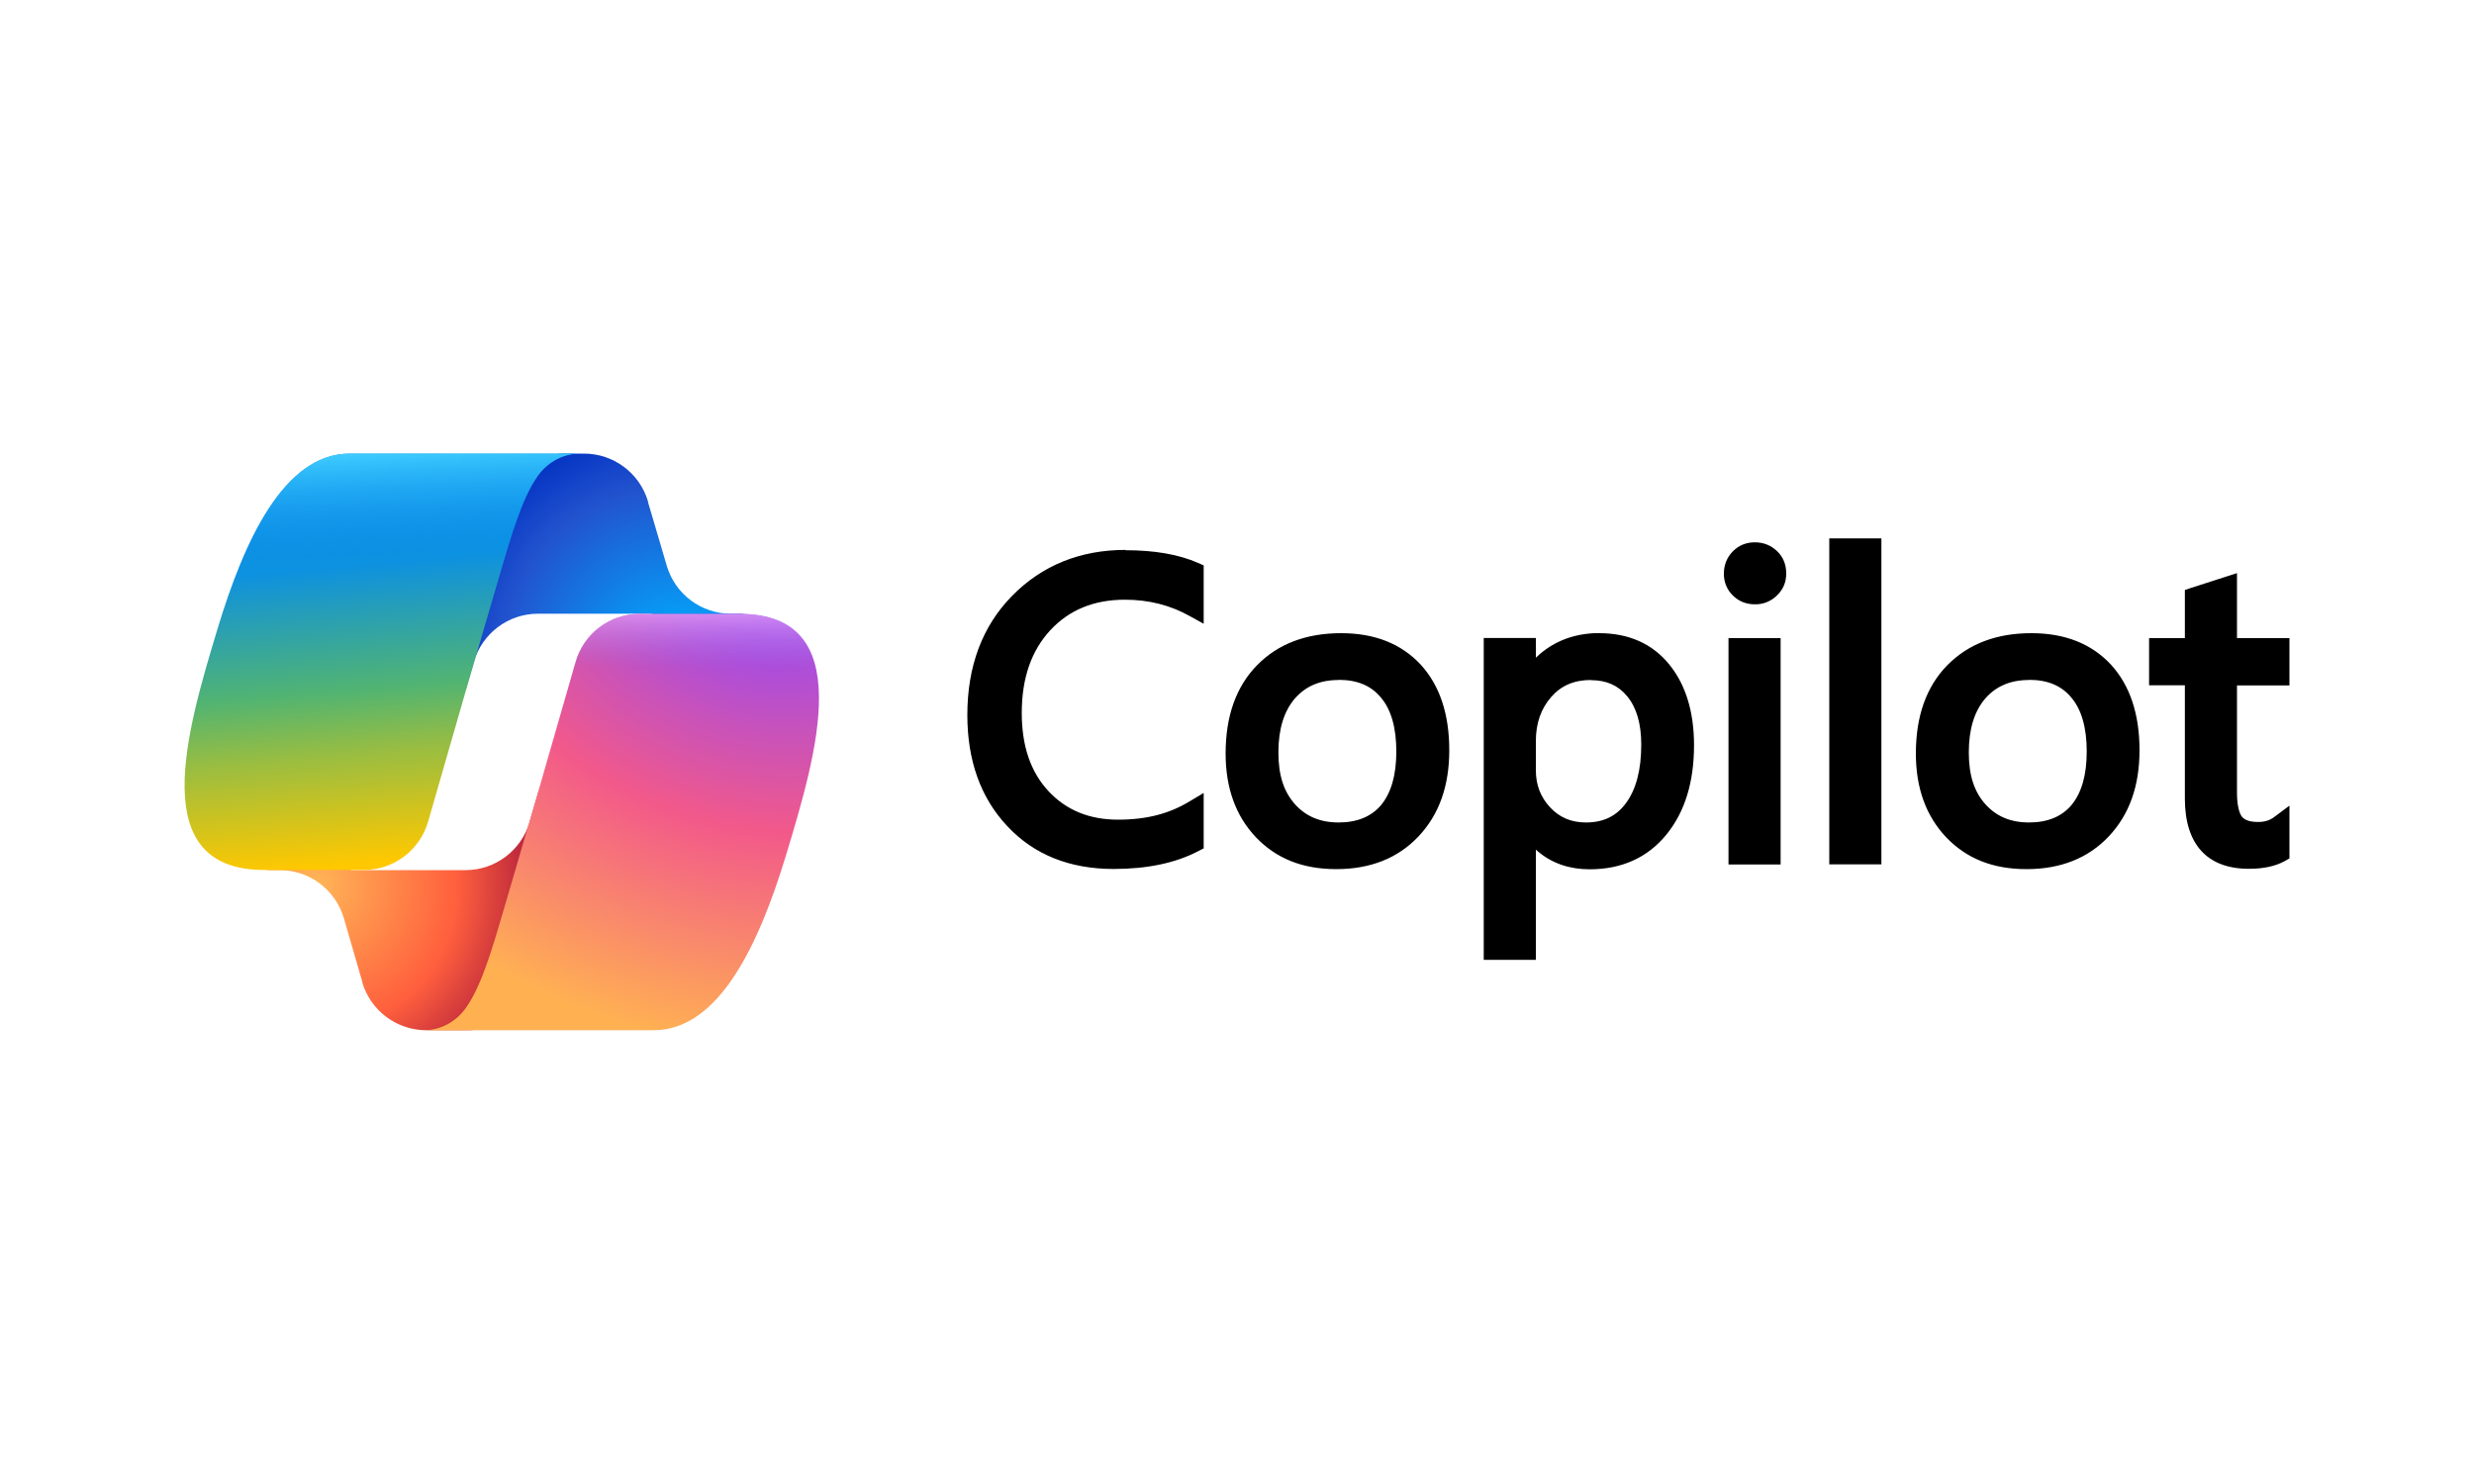
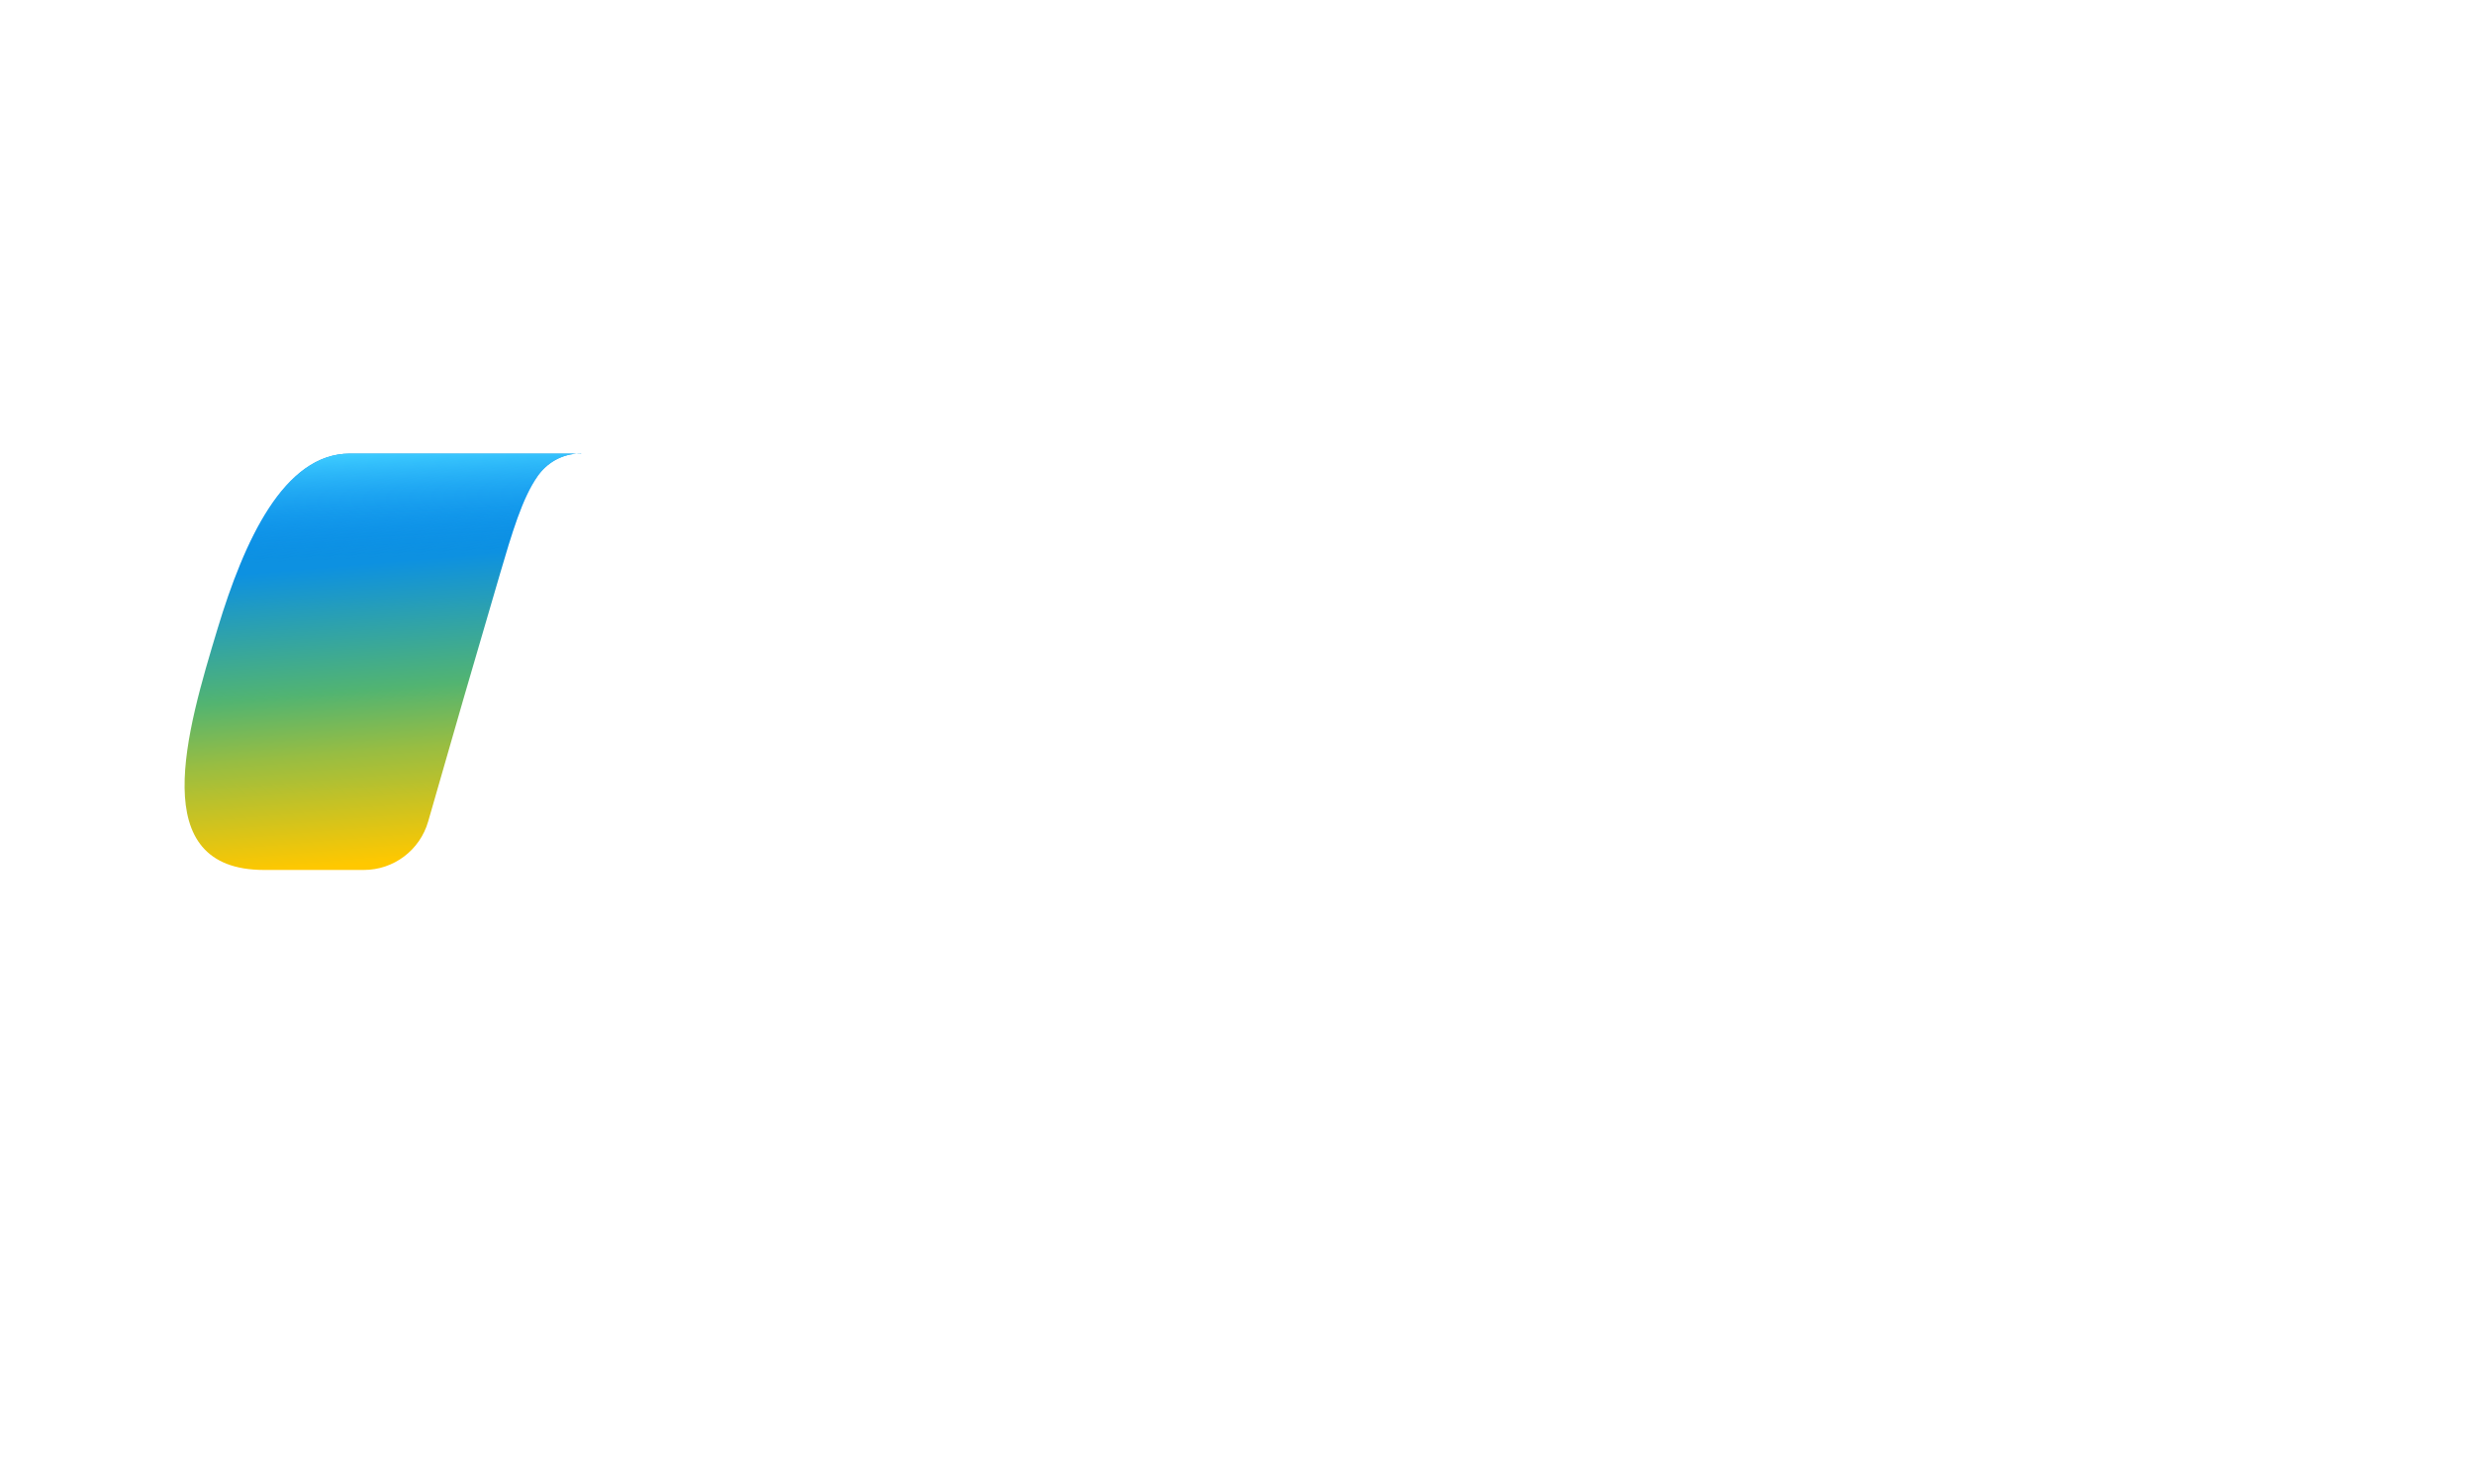
<svg xmlns="http://www.w3.org/2000/svg" id="Layer_1" data-name="Layer 1" width="150" height="90" viewBox="0 0 150 90">
  <defs>
    <style>
      .cls-1 {
        fill: url(#radial-gradient-3);
      }

      .cls-2 {
        fill: url(#radial-gradient-2);
      }

      .cls-3 {
        fill: url(#linear-gradient-3);
      }

      .cls-4 {
        fill: url(#linear-gradient-2);
      }

      .cls-5 {
        fill: url(#radial-gradient);
      }

      .cls-6 {
        fill: url(#linear-gradient);
      }

      .cls-7 {
        fill-rule: evenodd;
      }
    </style>
    <radialGradient id="radial-gradient" cx="-1862.61" cy="2520.04" fx="-1862.61" fy="2520.04" r=".87" gradientTransform="translate(-52096.3 1074.54) rotate(-129.3) scale(17.3 16.27)" gradientUnits="userSpaceOnUse">
      <stop offset=".1" stop-color="#00aeff" />
      <stop offset=".77" stop-color="#2253ce" />
      <stop offset="1" stop-color="#0736c4" />
    </radialGradient>
    <radialGradient id="radial-gradient-2" cx="-1433.59" cy="2611.45" fx="-1433.59" fy="2611.45" r=".87" gradientTransform="translate(46029.64 -6947.85) rotate(51.84) scale(15.99 15.51)" gradientUnits="userSpaceOnUse">
      <stop offset="0" stop-color="#ffb657" />
      <stop offset=".63" stop-color="#ff5f3d" />
      <stop offset=".92" stop-color="#c02b3c" />
    </radialGradient>
    <linearGradient id="linear-gradient" x1="22.57" y1="5812.38" x2="24.56" y2="5835.53" gradientTransform="translate(0 -5782)" gradientUnits="userSpaceOnUse">
      <stop offset=".16" stop-color="#0d91e1" />
      <stop offset=".49" stop-color="#52b471" />
      <stop offset=".65" stop-color="#98bd42" />
      <stop offset=".94" stop-color="#ffc800" />
    </linearGradient>
    <linearGradient id="linear-gradient-2" x1="22.77" y1="5809.48" x2="23.86" y2="5834.73" gradientTransform="translate(0 -5782)" gradientUnits="userSpaceOnUse">
      <stop offset="0" stop-color="#3dcbff" />
      <stop offset=".25" stop-color="#0588f7" stop-opacity="0" />
    </linearGradient>
    <radialGradient id="radial-gradient-3" cx="-1591.66" cy="2509.67" fx="-1591.66" fy="2509.67" r=".87" gradientTransform="translate(88834.26 95804.42) rotate(109.27) scale(38.39 45.99)" gradientUnits="userSpaceOnUse">
      <stop offset=".07" stop-color="#8c48ff" />
      <stop offset=".5" stop-color="#f2598a" />
      <stop offset=".9" stop-color="#ffb152" />
    </radialGradient>
    <linearGradient id="linear-gradient-3" x1="37.68" y1="5817.66" x2="37.66" y2="5824.54" gradientTransform="translate(0 -5782)" gradientUnits="userSpaceOnUse">
      <stop offset=".06" stop-color="#f8adfa" />
      <stop offset=".71" stop-color="#a86edd" stop-opacity="0" />
    </linearGradient>
  </defs>
  <g>
-     <path class="cls-5" d="M39.29,30.41c-.51-1.72-2.09-2.9-3.88-2.9h-1.18c-1.95,0-3.63,1.4-3.98,3.31l-2.03,11.03.51-1.72c.51-1.72,2.09-2.91,3.88-2.91h6.86l2.88,1.12,2.77-1.12h-.81c-1.79,0-3.37-1.18-3.88-2.9l-1.15-3.9h0Z" />
-     <path class="cls-2" d="M21.96,59.56c.5,1.73,2.09,2.92,3.89,2.92h2.51c2.19,0,3.99-1.75,4.05-3.94l.27-10.63-.57,1.95c-.51,1.72-2.09,2.91-3.88,2.91h-6.92l-2.47-1.34-2.68,1.34h.8c1.8,0,3.38,1.19,3.89,2.92l1.12,3.86h0Z" />
    <path class="cls-6" d="M35.23,27.51h-14.02c-4,0-6.41,5.3-8.01,10.59-1.9,6.28-4.39,14.66,2.81,14.66h6.05c1.81,0,3.4-1.2,3.9-2.94,1.43-5.01,2.88-10,4.35-15,.73-2.48,1.35-4.62,2.29-5.95.52-.74,1.41-1.37,2.64-1.37h0Z" />
    <path class="cls-4" d="M35.23,27.51h-14.02c-4,0-6.41,5.3-8.01,10.59-1.9,6.28-4.39,14.66,2.81,14.66h6.05c1.81,0,3.4-1.2,3.9-2.94,1.43-5.01,2.88-10,4.35-15,.73-2.48,1.35-4.62,2.29-5.95.52-.74,1.41-1.37,2.64-1.37h0Z" />
-     <path class="cls-1" d="M25.61,62.48h14.02c4,0,6.41-5.3,8.02-10.59,1.9-6.28,4.38-14.66-2.81-14.66h-6.06c-1.81,0-3.4,1.2-3.89,2.94-1.43,5.01-2.88,10.01-4.35,15-.73,2.48-1.35,4.62-2.29,5.95-.52.74-1.41,1.37-2.64,1.37v-.02Z" />
-     <path class="cls-3" d="M25.61,62.48h14.02c4,0,6.41-5.3,8.02-10.59,1.9-6.28,4.38-14.66-2.81-14.66h-6.06c-1.81,0-3.4,1.2-3.89,2.94-1.43,5.01-2.88,10.01-4.35,15-.73,2.48-1.35,4.62-2.29,5.95-.52.74-1.41,1.37-2.64,1.37v-.02Z" />
  </g>
-   <path class="cls-7" d="M96.96,38.4c1.79,0,3.23.64,4.25,1.9,1,1.23,1.5,2.88,1.5,4.89,0,2.23-.55,4.04-1.67,5.42-1.14,1.4-2.71,2.11-4.66,2.11-1.22,0-2.27-.36-3.12-1.07l-.14-.12v6.68h-3.16v-19.52h3.16v1.2l.06-.06c.94-.88,2.1-1.36,3.48-1.43h.31ZM123.16,38.4c2.04,0,3.65.64,4.83,1.91,1.16,1.27,1.73,3.01,1.73,5.19s-.62,3.9-1.86,5.22c-1.25,1.33-2.93,1.99-4.99,1.99s-3.65-.65-4.88-1.94c-1.22-1.29-1.83-2.99-1.83-5.07,0-2.26.63-4.05,1.9-5.35,1.28-1.3,2.98-1.95,5.11-1.95h0ZM81.31,38.4c2.04,0,3.65.64,4.83,1.91,1.16,1.27,1.73,3.01,1.73,5.19s-.62,3.9-1.86,5.22c-1.25,1.33-2.93,1.99-4.99,1.99s-3.65-.65-4.88-1.94c-1.22-1.29-1.83-2.99-1.83-5.07,0-2.26.63-4.05,1.9-5.35,1.27-1.3,2.98-1.95,5.11-1.95h0ZM68.24,33.37c1.75,0,3.22.25,4.4.77l.34.15v3.54l-.85-.47c-1.18-.66-2.48-.99-3.92-.99-1.88,0-3.37.61-4.52,1.84-1.15,1.24-1.74,2.9-1.74,5.03,0,2.01.54,3.58,1.62,4.74,1.07,1.15,2.47,1.73,4.22,1.73s3.11-.37,4.32-1.1l.87-.52v3.36l-.31.16c-1.39.73-3.11,1.09-5.15,1.09-2.67,0-4.84-.87-6.45-2.6-1.62-1.72-2.42-3.99-2.42-6.74,0-2.96.91-5.39,2.72-7.23,1.81-1.84,4.12-2.78,6.88-2.78v.03ZM135.63,34.77v3.93h3.18v2.87h-3.18v6.51c0,.65.1,1.1.24,1.36l.06.09c.17.21.48.32.99.32.39,0,.71-.1.98-.31l.91-.68v3.2l-.3.17c-.57.31-1.29.46-2.16.46-2.54,0-3.88-1.5-3.88-4.26v-6.87h-2.17v-2.86h2.17v-2.92l.39-.13,2.02-.65.74-.24h0ZM107.96,38.7v13.73h-3.16v-13.73h3.16ZM114.07,32.65v19.77h-3.16v-19.77h3.16ZM81.16,41.24c-1.14,0-2,.38-2.65,1.12-.66.77-1,1.85-1,3.27s.34,2.4,1.01,3.15c.66.73,1.52,1.1,2.64,1.1s1.98-.35,2.58-1.06c.6-.73.92-1.8.92-3.24s-.31-2.54-.93-3.27c-.59-.72-1.43-1.08-2.57-1.08ZM96.45,41.24c-1.01,0-1.8.34-2.4,1.03-.62.71-.93,1.59-.93,2.68v1.76c0,.9.29,1.64.87,2.26.57.61,1.28.91,2.17.91,1.05,0,1.84-.38,2.42-1.17.61-.82.93-2,.93-3.55,0-1.28-.29-2.25-.85-2.93-.54-.66-1.26-.98-2.19-.98h0ZM123.02,41.24c-1.14,0-2,.38-2.65,1.12-.66.77-1,1.85-1,3.27s.34,2.4,1.01,3.15c.66.73,1.52,1.1,2.64,1.1s1.98-.35,2.58-1.06c.6-.73.92-1.8.92-3.24s-.31-2.54-.93-3.27c-.59-.72-1.43-1.08-2.57-1.08ZM106.4,32.89c.52,0,.97.18,1.34.53.38.36.56.82.56,1.36s-.19.97-.56,1.33c-.36.36-.84.55-1.34.54-.51,0-.96-.17-1.32-.52-.37-.35-.57-.84-.56-1.35,0-.52.19-.99.55-1.35.36-.36.81-.54,1.32-.54h0Z" />
</svg>